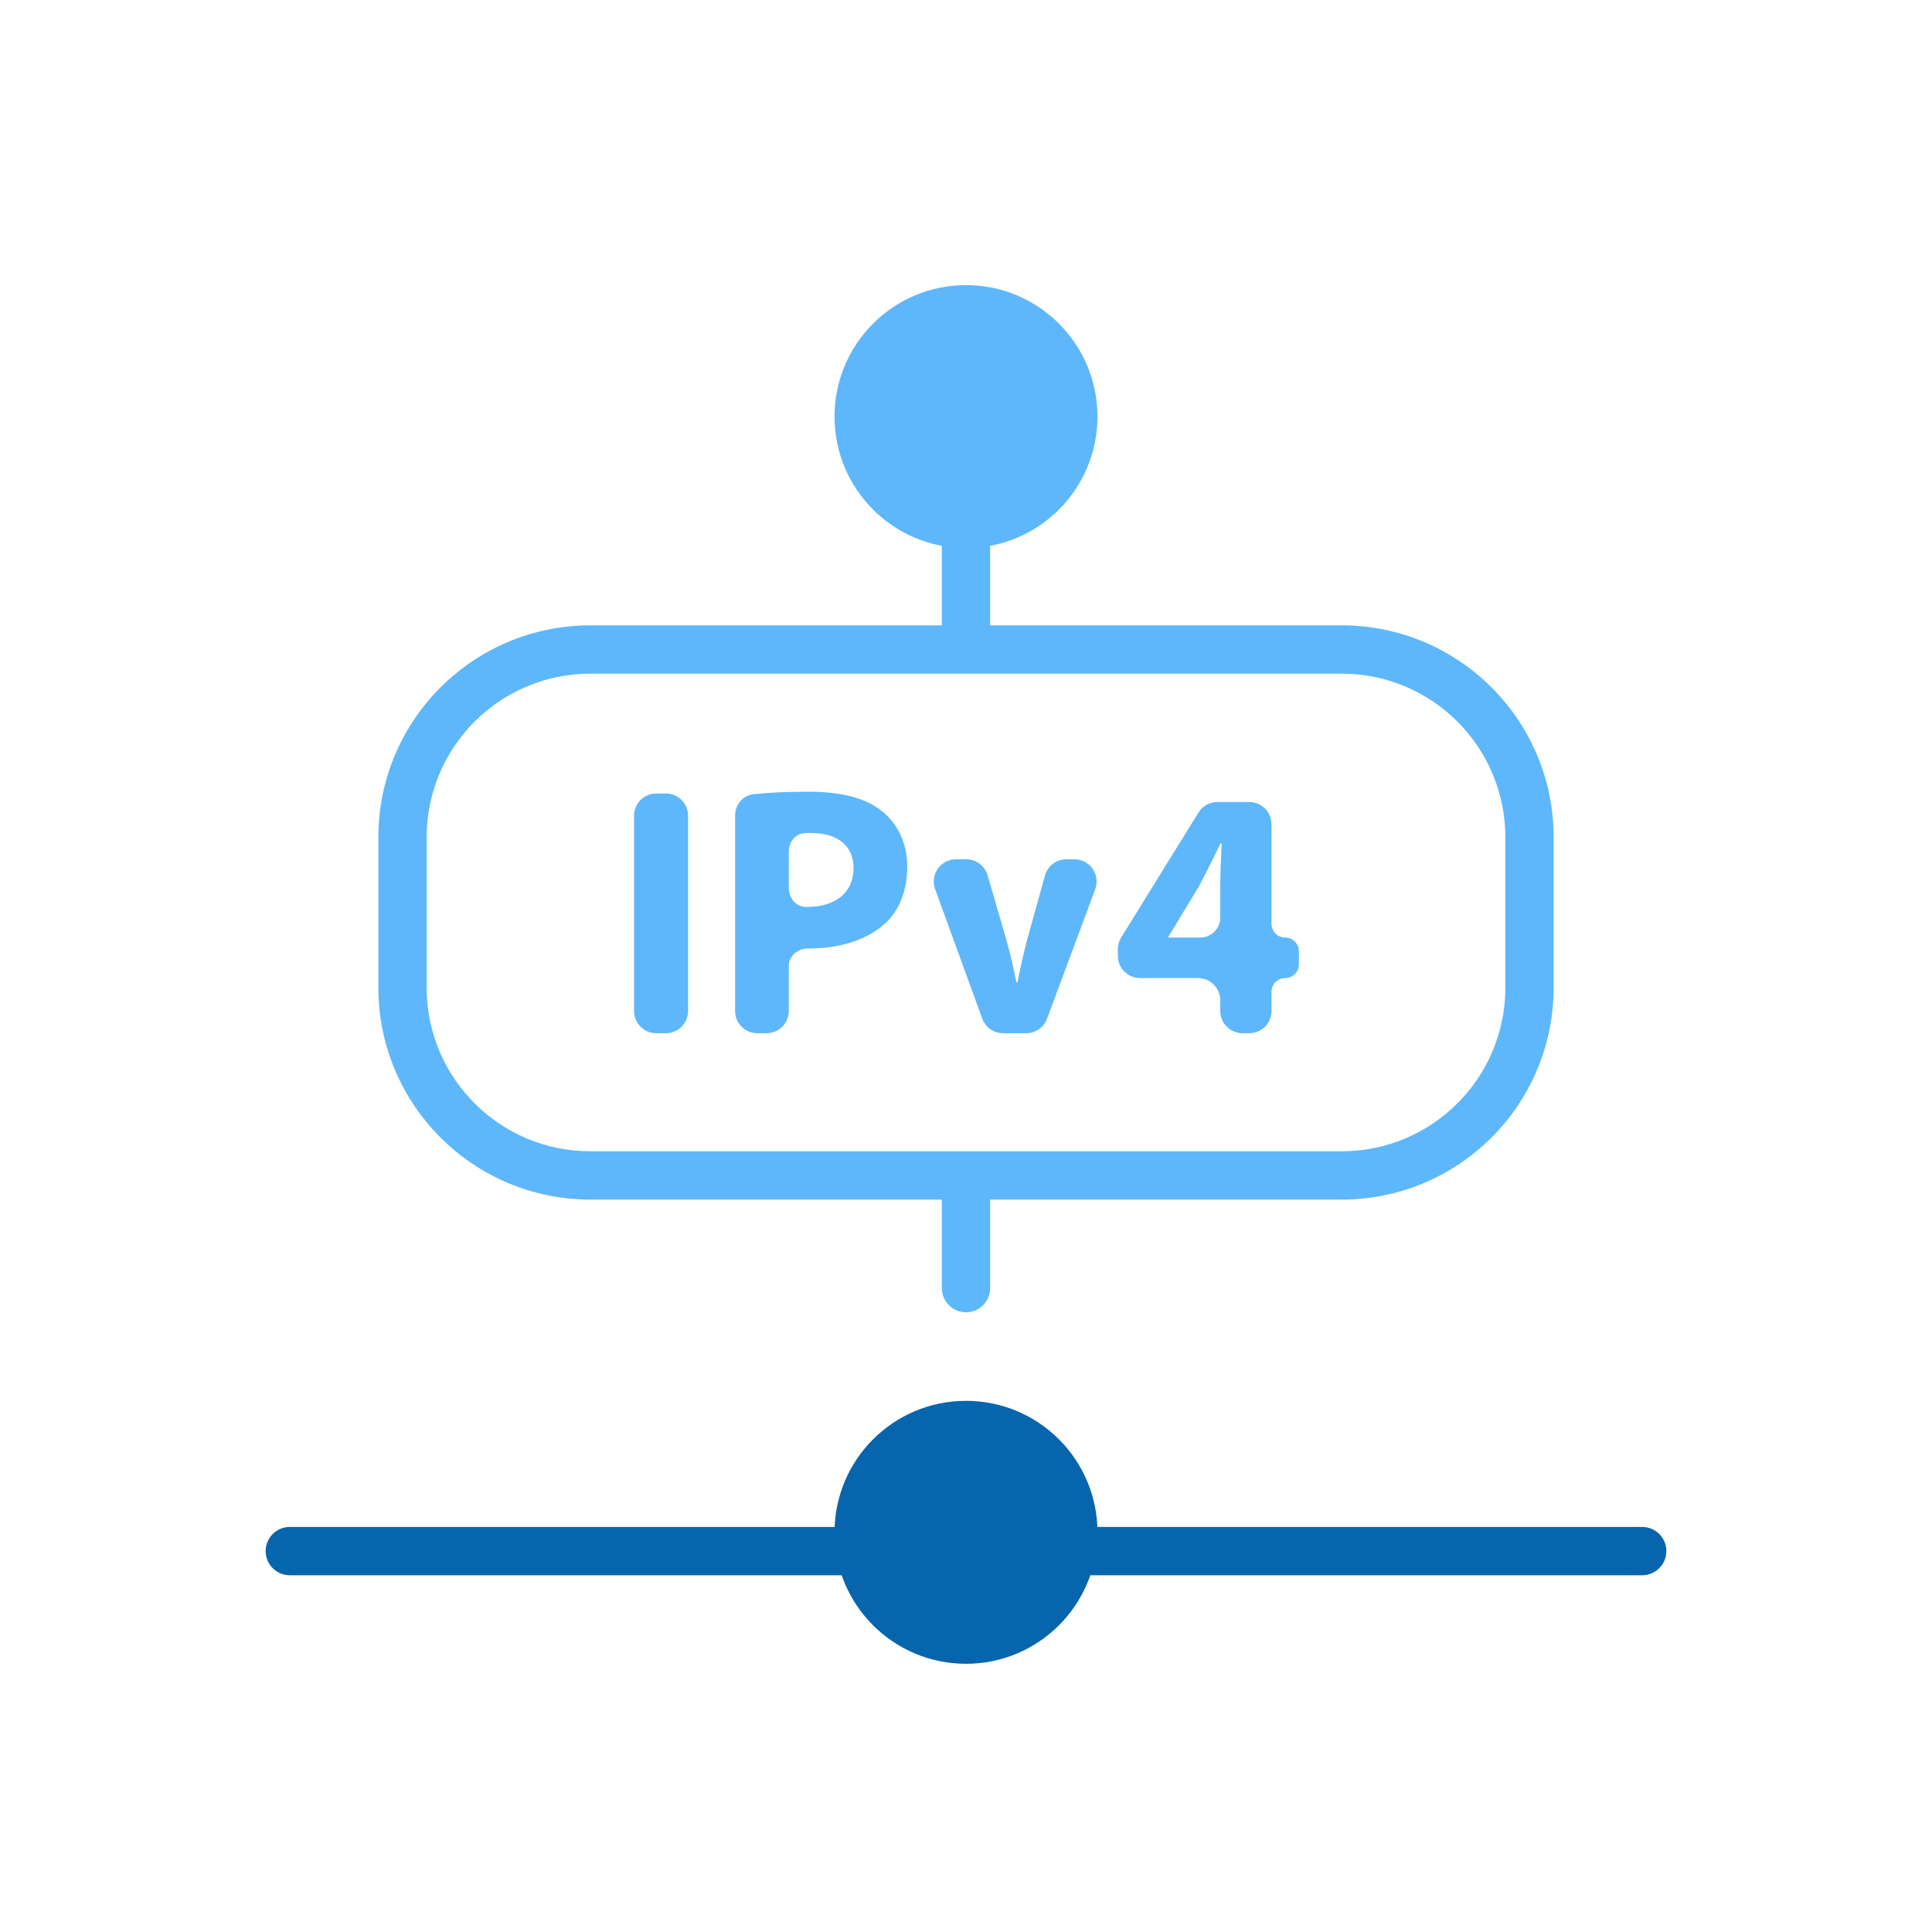
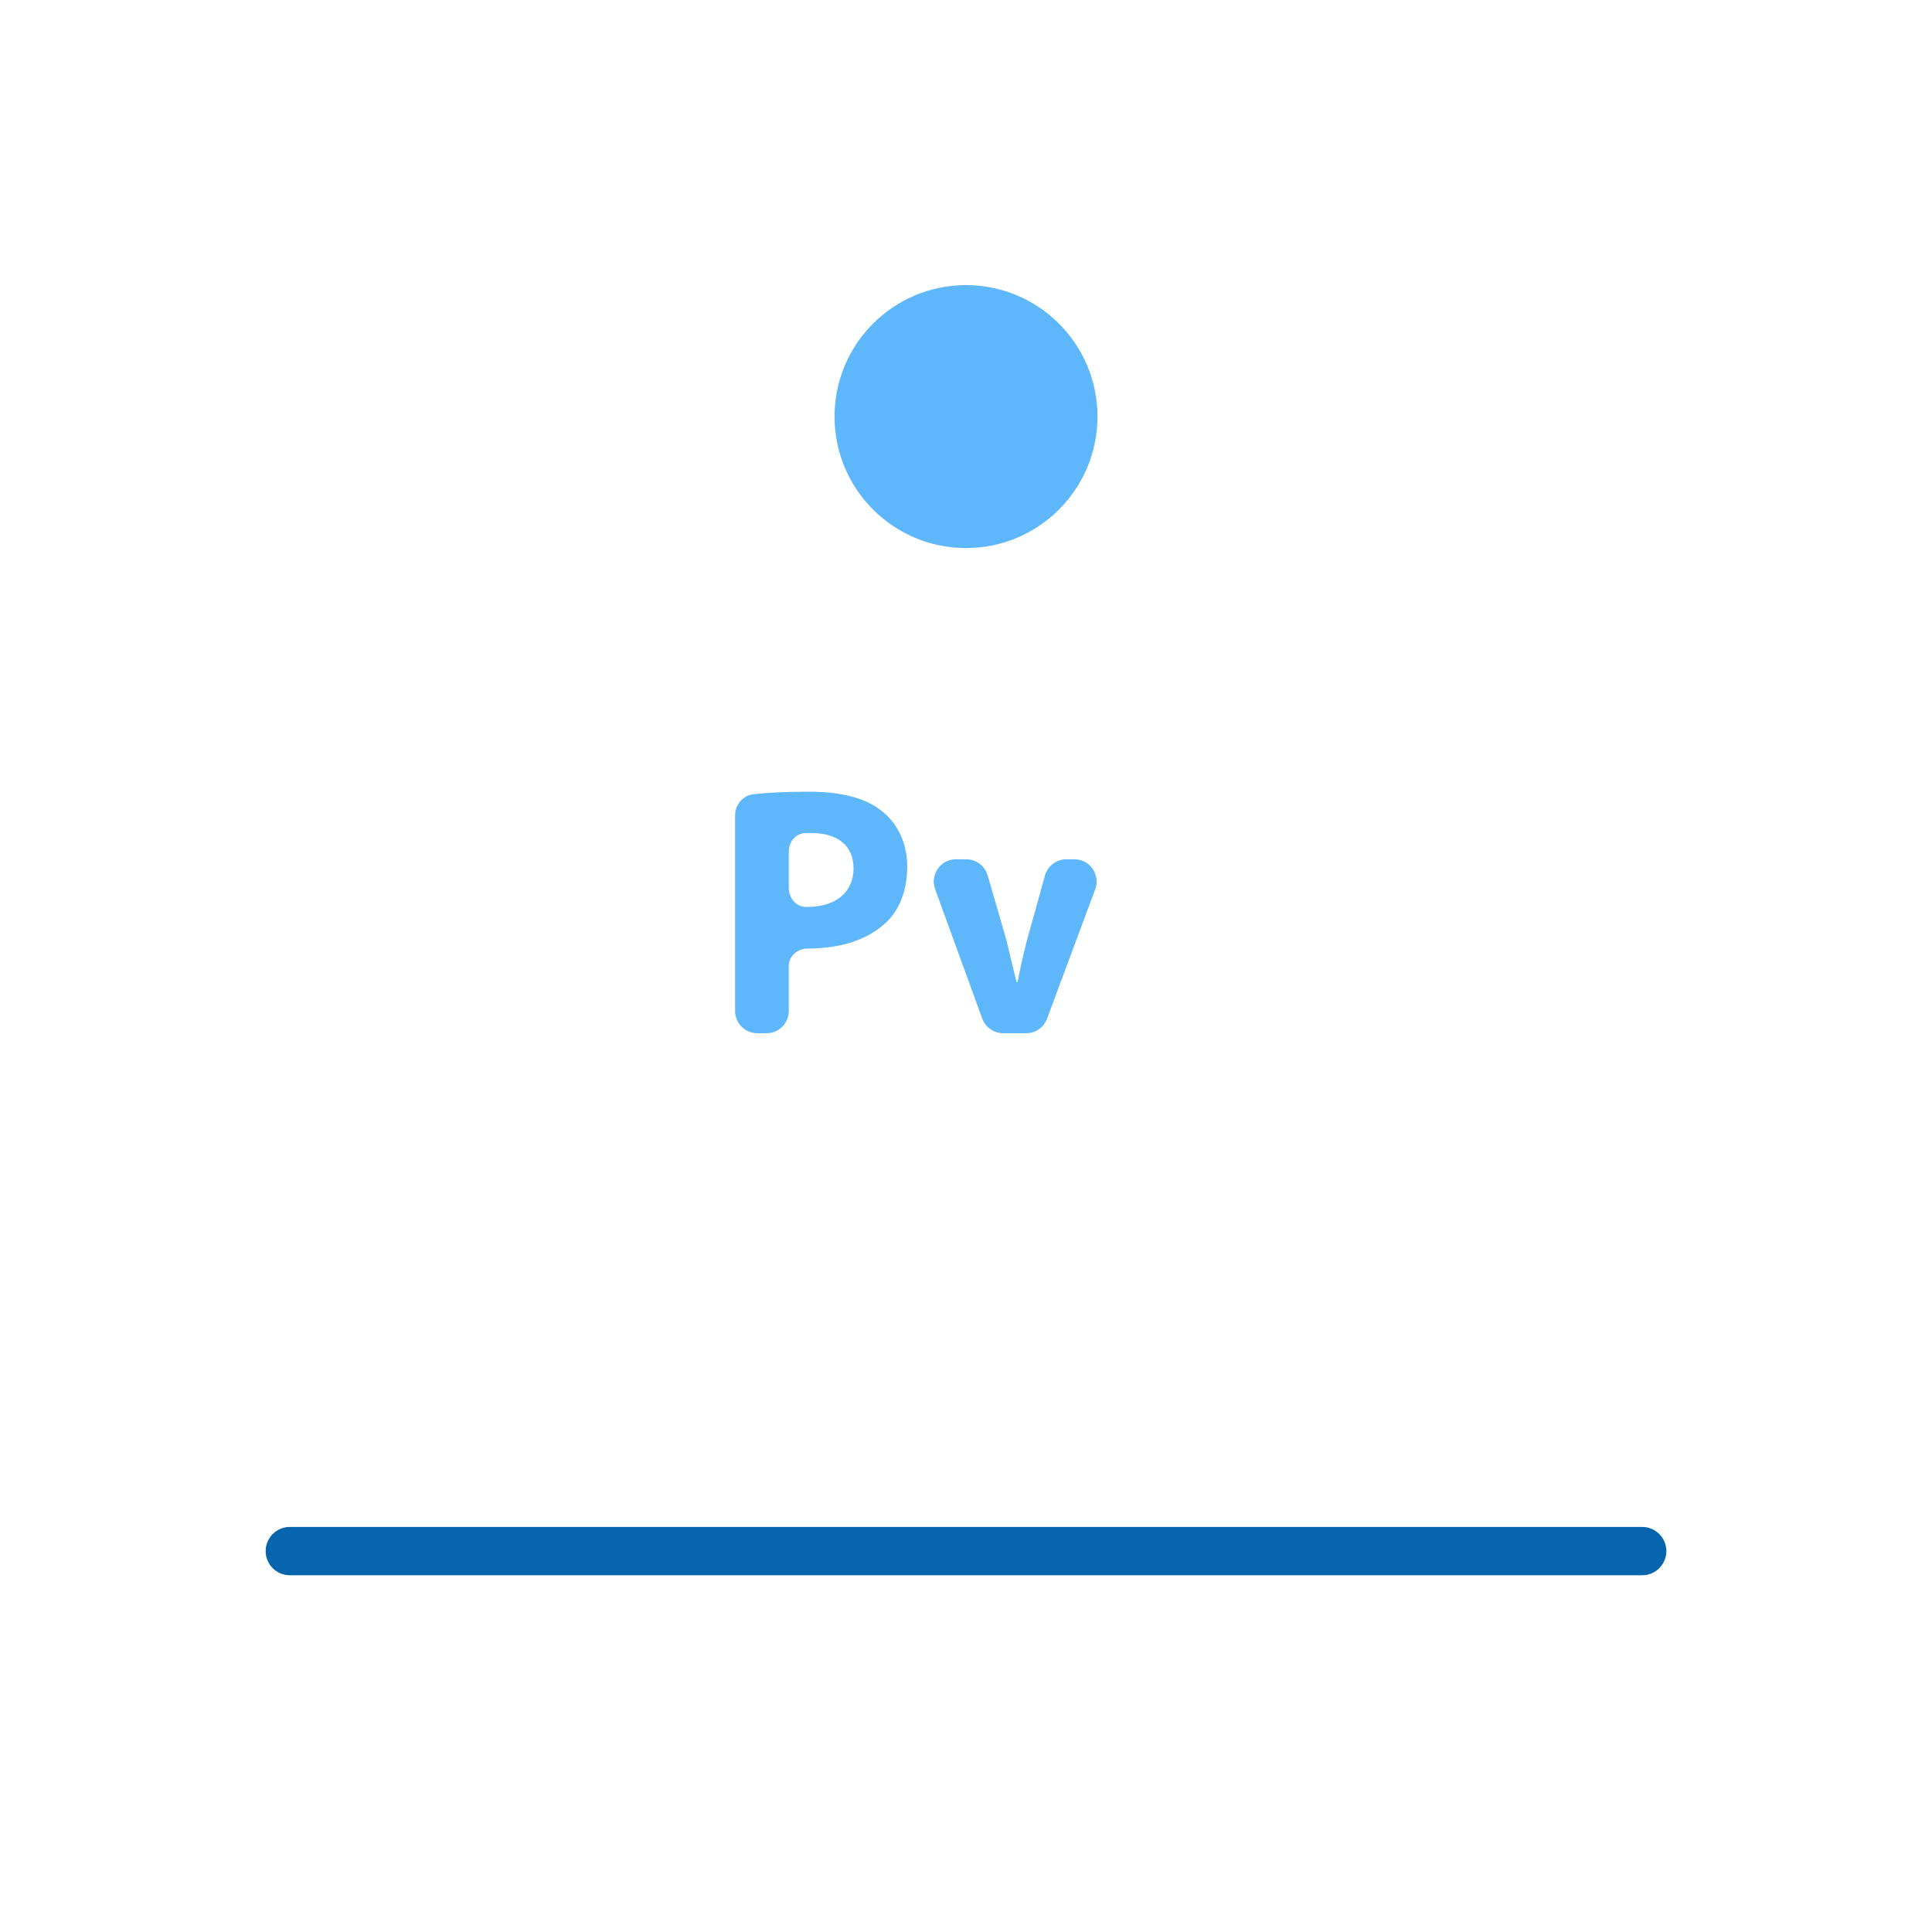
<svg xmlns="http://www.w3.org/2000/svg" width="80" height="80" viewBox="0 0 80 80" fill="none">
  <circle cx="40" cy="17.25" r="5.444" fill="#5EB7FB" />
  <path fill-rule="evenodd" clip-rule="evenodd" d="M11 64.228C11 63.675 11.448 63.227 12 63.227H67.999C68 63.227 68 63.227 68 64.228C68 65.228 68 65.228 67.999 65.228H12C11.448 65.228 11 64.78 11 64.228ZM69 64.228C69 64.78 68.552 65.228 67.999 65.228L68 64.228L67.999 63.227C68.552 63.227 69 63.675 69 64.228Z" fill="#0665AD" />
-   <circle cx="40" cy="63.45" r="5.444" fill="#0665AD" />
-   <path fill-rule="evenodd" clip-rule="evenodd" d="M64.333 34.672C64.333 29.825 60.404 25.895 55.556 25.895H41V20.672C41 20.12 40.552 19.672 40 19.672C39.448 19.672 39 20.12 39 20.672V25.895H24.445C19.597 25.895 15.667 29.825 15.667 34.672V40.895C15.667 45.742 19.597 49.672 24.445 49.672H39V53.339C39 53.891 39.448 54.339 40 54.339C40.552 54.339 41 53.891 41 53.339V49.672H55.556C60.404 49.672 64.333 45.742 64.333 40.895V34.672ZM62.333 34.672C62.333 30.929 59.299 27.895 55.556 27.895H24.445C20.701 27.895 17.667 30.929 17.667 34.672V40.895C17.667 44.638 20.701 47.672 24.445 47.672H39.985L40 47.672L40.015 47.672H55.556C59.299 47.672 62.333 44.638 62.333 40.895V34.672Z" fill="#5EB7FB" />
-   <path d="M52.65 41.863C52.65 42.371 52.238 42.783 51.729 42.783H51.45C50.941 42.783 50.529 42.371 50.529 41.863V41.421C50.529 40.913 50.117 40.5 49.608 40.5H47.208C46.7 40.5 46.288 40.088 46.288 39.58V39.304C46.288 39.133 46.335 38.965 46.425 38.82L49.626 33.647C49.794 33.375 50.09 33.21 50.409 33.21H51.729C52.238 33.21 52.65 33.622 52.65 34.131V38.255C52.65 38.568 52.904 38.822 53.217 38.822C53.53 38.822 53.784 39.075 53.784 39.389V39.933C53.784 40.247 53.53 40.5 53.217 40.5C52.904 40.5 52.65 40.754 52.65 41.067V41.863ZM48.379 38.792C48.372 38.806 48.382 38.822 48.397 38.822H49.702C50.159 38.822 50.529 38.451 50.529 37.995V36.701C50.529 36.135 50.558 35.555 50.587 34.947C50.587 34.931 50.575 34.919 50.56 34.919C50.55 34.919 50.541 34.924 50.536 34.933C50.23 35.546 49.967 36.102 49.645 36.701L48.379 38.792Z" fill="#5EB7FB" />
-   <path d="M38.721 36.817C38.503 36.216 38.947 35.581 39.586 35.581H40.011C40.42 35.581 40.78 35.852 40.895 36.245L41.674 38.925C41.848 39.535 41.965 40.089 42.082 40.656C42.084 40.668 42.095 40.677 42.108 40.677C42.121 40.677 42.132 40.668 42.135 40.655C42.251 40.075 42.368 39.535 42.528 38.925L43.269 36.256C43.379 35.857 43.742 35.581 44.156 35.581H44.487C45.129 35.581 45.574 36.222 45.35 36.823L43.355 42.184C43.221 42.544 42.877 42.783 42.492 42.783H41.538C41.151 42.783 40.805 42.541 40.673 42.178L38.721 36.817Z" fill="#5EB7FB" />
+   <path d="M38.721 36.817C38.503 36.216 38.947 35.581 39.586 35.581H40.011C40.42 35.581 40.78 35.852 40.895 36.245L41.674 38.925C42.084 40.668 42.095 40.677 42.108 40.677C42.121 40.677 42.132 40.668 42.135 40.655C42.251 40.075 42.368 39.535 42.528 38.925L43.269 36.256C43.379 35.857 43.742 35.581 44.156 35.581H44.487C45.129 35.581 45.574 36.222 45.35 36.823L43.355 42.184C43.221 42.544 42.877 42.783 42.492 42.783H41.538C41.151 42.783 40.805 42.541 40.673 42.178L38.721 36.817Z" fill="#5EB7FB" />
  <path d="M31.359 42.783C30.851 42.783 30.439 42.371 30.439 41.863V33.766C30.439 33.318 30.762 32.932 31.208 32.886C31.806 32.823 32.549 32.783 33.472 32.783C34.857 32.783 35.844 33.048 36.506 33.578C37.154 34.079 37.567 34.904 37.567 35.876C37.567 36.848 37.257 37.688 36.654 38.232C35.888 38.939 34.754 39.278 33.428 39.278C33.032 39.278 32.662 39.593 32.662 39.989V41.863C32.662 42.371 32.25 42.783 31.742 42.783H31.359ZM33.36 34.494C32.946 34.504 32.662 34.853 32.662 35.268V36.764C32.662 37.192 32.962 37.554 33.391 37.555C33.398 37.555 33.406 37.555 33.413 37.555C34.606 37.555 35.343 36.951 35.343 35.95C35.343 35.036 34.71 34.492 33.575 34.492C33.5 34.492 33.428 34.492 33.36 34.494Z" fill="#5EB7FB" />
-   <path d="M26.254 33.777C26.254 33.269 26.666 32.857 27.174 32.857H27.572C28.08 32.857 28.492 33.269 28.492 33.777V41.863C28.492 42.371 28.08 42.783 27.572 42.783H27.174C26.666 42.783 26.254 42.371 26.254 41.863V33.777Z" fill="#5EB7FB" />
</svg>